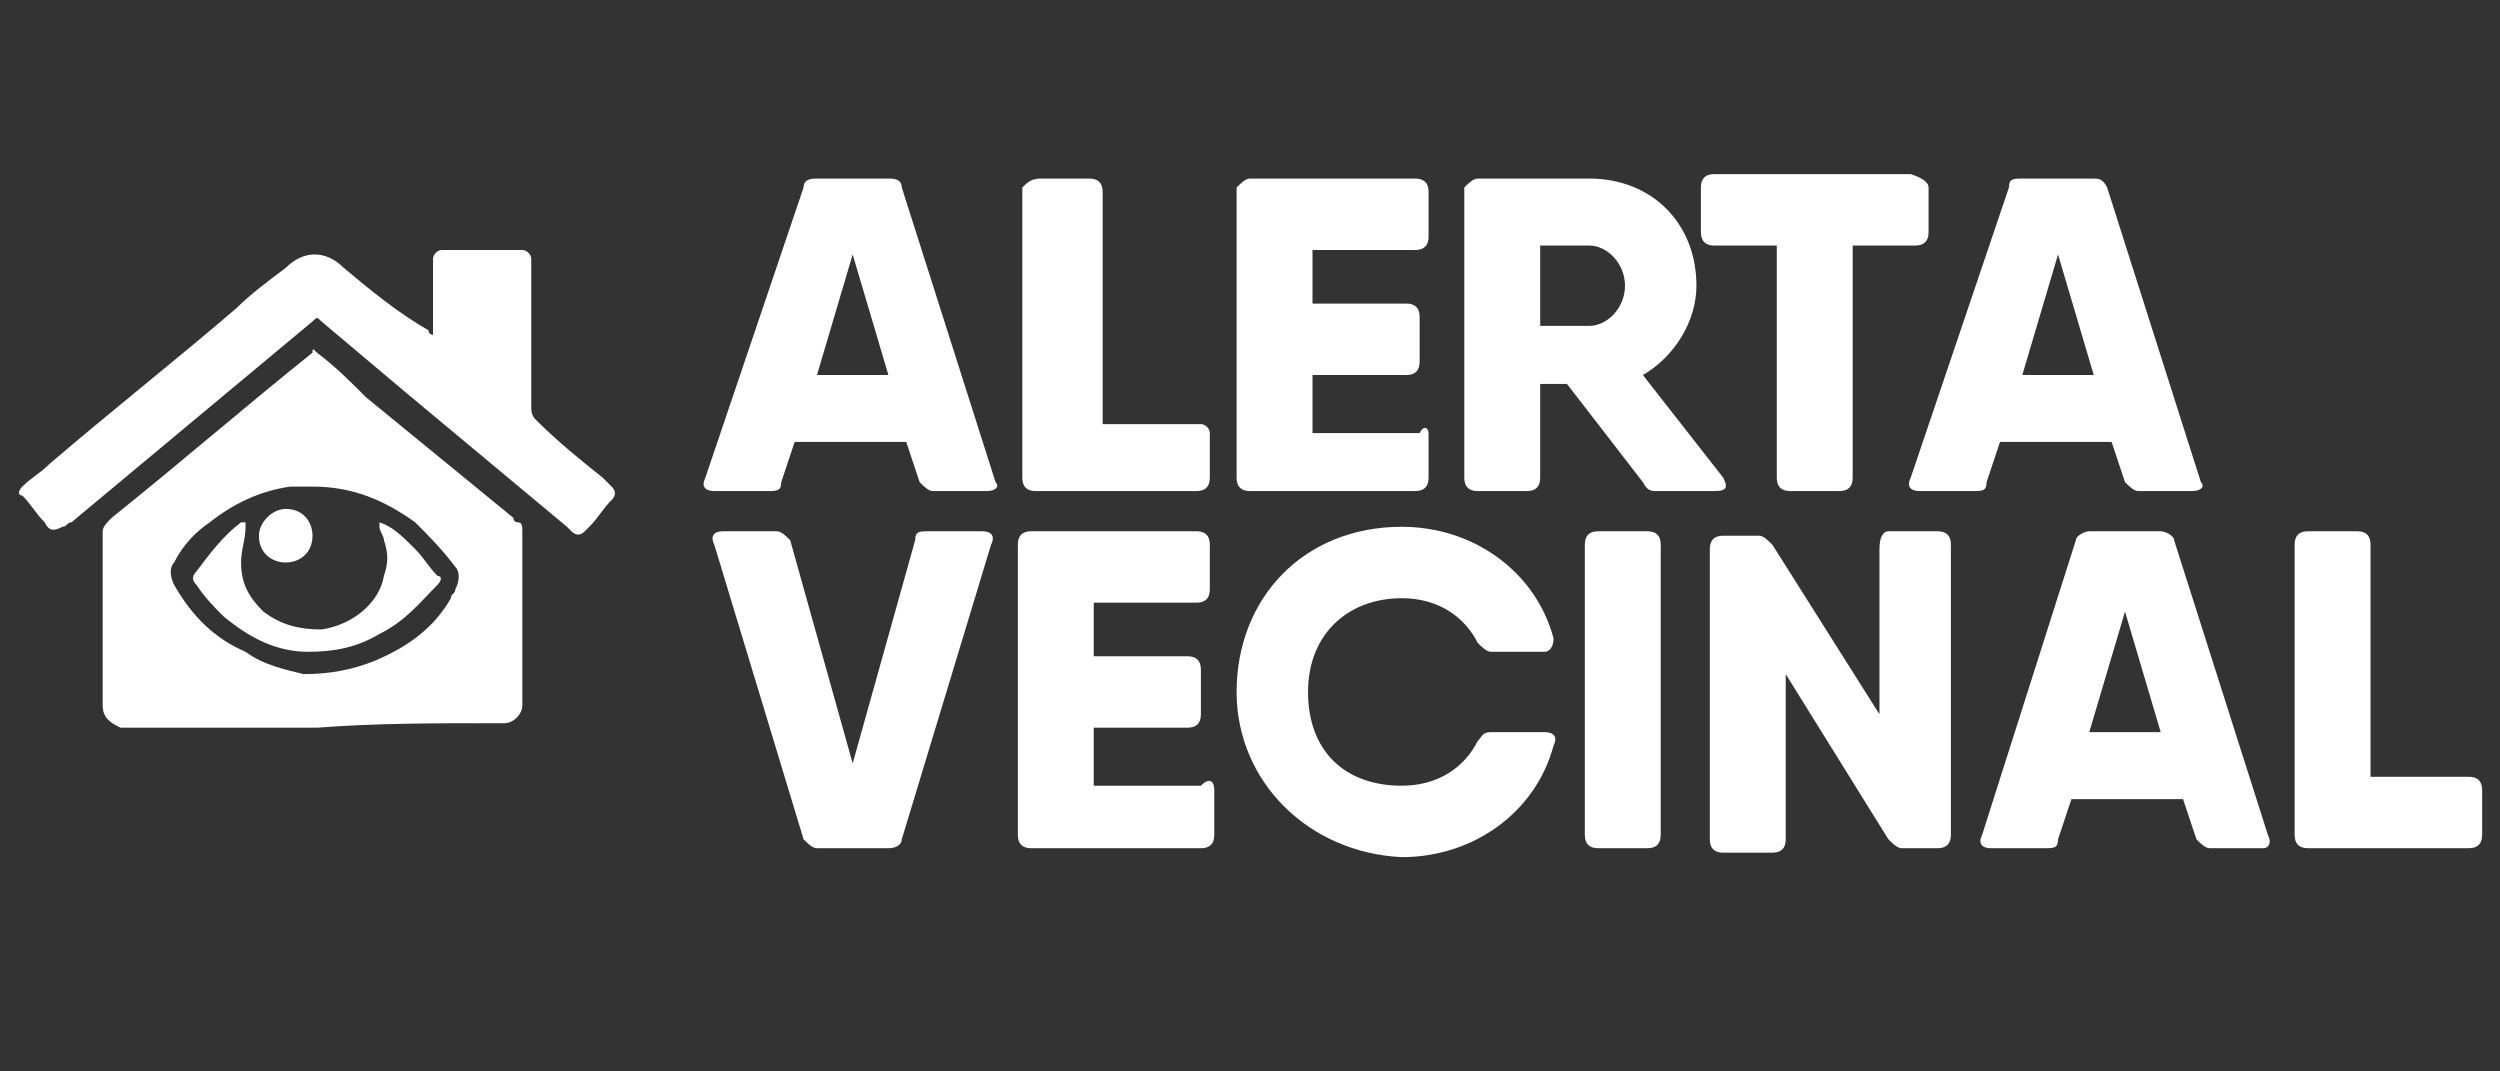
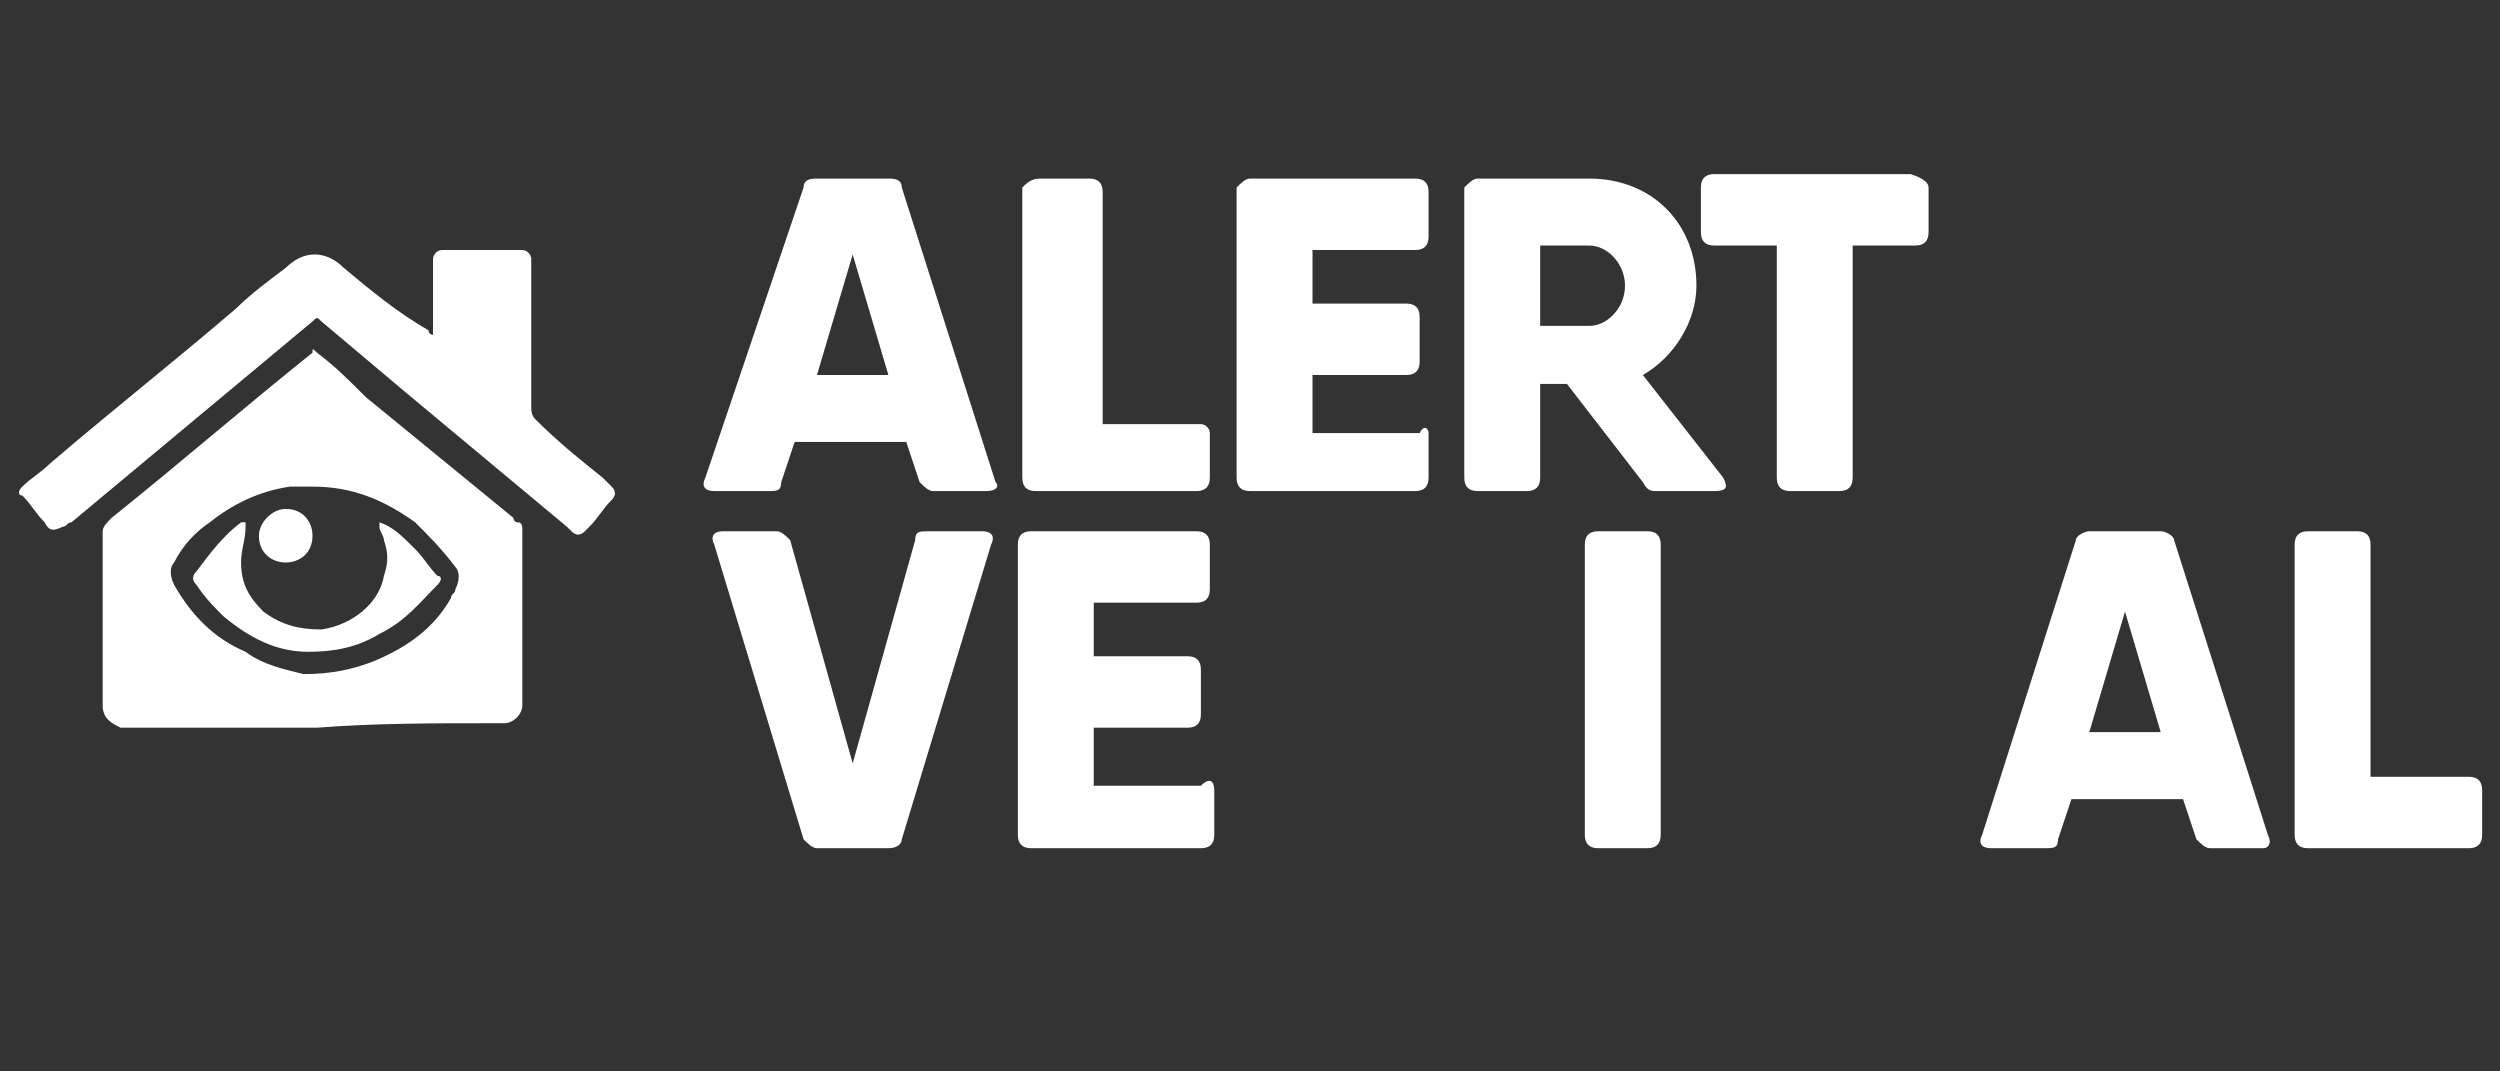
<svg xmlns="http://www.w3.org/2000/svg" version="1.1" id="Capa_1" x="0px" y="0px" viewBox="0 0 56 24" style="enable-background:new 0 0 56 24;" xml:space="preserve">
  <rect x="0" y="0" width="56" height="24" fill="#333333" stroke="none" />
  <style type="text/css">
	.st0{fill:#FFFFFF;}
</style>
  <g>
    <path class="st0" d="M11,16.2c0.1,0,0.2,0,0.3,0c0.2,0,0.4-0.2,0.4-0.4c0-0.1,0-0.2,0-0.2c0-1.1,0-2.3,0-3.4c0-0.1,0-0.2,0-0.3   s0-0.2-0.1-0.2s-0.1-0.1-0.1-0.1c-1.1-0.9-2.2-1.8-3.3-2.7c-0.4-0.4-0.7-0.7-1.1-1C7,7.8,7,7.8,7,7.9l0,0c-1.5,1.2-3,2.5-4.5,3.7   c-0.1,0.1-0.2,0.2-0.2,0.3c0,1.2,0,2.4,0,3.6c0,0.1,0,0.2,0,0.3c0,0.3,0.2,0.4,0.4,0.5c0.1,0,0.1,0,0.2,0c0.3,0,0.6,0,0.9,0   c1.1,0,2.2,0,3.3,0C8.4,16.2,9.7,16.2,11,16.2z M5.5,14.6c-0.7-0.3-1.2-0.8-1.6-1.5c-0.1-0.2-0.1-0.4,0-0.5   c0.2-0.4,0.5-0.7,0.8-0.9c0.5-0.4,1.1-0.7,1.8-0.8c0.2,0,0.4,0,0.5,0c0.9,0,1.6,0.3,2.3,0.8c0.3,0.3,0.6,0.6,0.9,1   c0.1,0.1,0.1,0.3,0,0.5c0,0.1-0.1,0.1-0.1,0.2c-0.4,0.7-1,1.1-1.7,1.4c-0.5,0.2-1,0.3-1.6,0.3C6.4,15,5.9,14.9,5.5,14.6z" />
    <path class="st0" d="M1.4,11.8c0.1,0,0.1-0.1,0.2-0.1c1.8-1.5,3.6-3,5.4-4.5c0.1-0.1,0.1-0.1,0.2,0l0,0c0.6,0.5,1.3,1.1,1.9,1.6   c1.2,1,2.4,2,3.6,3l0.1,0.1c0.1,0.1,0.2,0.1,0.3,0l0.1-0.1c0.2-0.2,0.3-0.4,0.5-0.6c0.1-0.1,0.1-0.2,0-0.3s-0.1-0.1-0.2-0.2   c-0.5-0.4-1-0.8-1.5-1.3c-0.1-0.1-0.1-0.2-0.1-0.3s0-0.2,0-0.3c0-0.9,0-1.9,0-2.8c0-0.1,0-0.1,0-0.2s-0.1-0.2-0.2-0.2   c-0.1,0-0.1,0-0.2,0c-0.5,0-0.9,0-1.4,0c-0.1,0-0.1,0-0.2,0c-0.1,0-0.2,0.1-0.2,0.2s0,0.1,0,0.2c0,0.4,0,0.8,0,1.3   c0,0.1,0,0.1,0,0.2c0,0-0.1,0-0.1-0.1C8.9,7,8.3,6.5,7.7,6C7.3,5.6,6.8,5.6,6.4,6C6,6.3,5.6,6.6,5.3,6.9c-1.4,1.2-2.8,2.3-4.2,3.5   c-0.2,0.2-0.4,0.3-0.6,0.5c-0.1,0.1-0.1,0.2,0,0.2c0.2,0.2,0.3,0.4,0.5,0.6C1.1,11.9,1.2,11.9,1.4,11.8z" />
    <path class="st0" d="M9.8,13.1c0.1-0.1,0.1-0.2,0-0.2c-0.2-0.2-0.3-0.4-0.5-0.6C9,12,8.8,11.8,8.5,11.7v0.1c0,0.1,0.1,0.2,0.1,0.3   c0.1,0.3,0.1,0.5,0,0.8c-0.1,0.6-0.7,1.1-1.4,1.2c-0.5,0-0.9-0.1-1.3-0.4c-0.3-0.3-0.5-0.6-0.5-1.1c0-0.3,0.1-0.5,0.1-0.8v-0.1H5.4   c-0.4,0.3-0.7,0.7-1,1.1c-0.1,0.1-0.1,0.2,0,0.3c0.2,0.3,0.4,0.5,0.6,0.7c0.6,0.5,1.2,0.8,1.9,0.8c0.6,0,1.1-0.1,1.6-0.4   C9.1,13.9,9.4,13.5,9.8,13.1z" />
    <path class="st0" d="M6.4,12.6C6.7,12.6,7,12.4,7,12c0-0.3-0.2-0.6-0.6-0.6c-0.3,0-0.6,0.3-0.6,0.6C5.8,12.4,6.1,12.6,6.4,12.6z" />
  </g>
  <g>
    <path class="st0" d="M22.1,11h-1.2c-0.1,0-0.2-0.1-0.3-0.2l-0.3-0.9h-2.5l-0.3,0.9c0,0.2-0.1,0.2-0.3,0.2H16   c-0.2,0-0.3-0.1-0.2-0.3L18,4.2C18,4,18.2,4,18.3,4h1.6c0.1,0,0.3,0,0.3,0.2l2.1,6.6C22.4,10.9,22.3,11,22.1,11z M19.9,8.4   l-0.8-2.7l-0.8,2.7H19.9z" />
    <path class="st0" d="M27.1,9.7v1c0,0.2-0.1,0.3-0.3,0.3h-3h-0.6c-0.2,0-0.3-0.1-0.3-0.3V4.2C23,4.1,23.1,4,23.3,4h1.1   c0.2,0,0.3,0.1,0.3,0.3v5.2h2.2C27,9.5,27.1,9.6,27.1,9.7z" />
    <path class="st0" d="M32,9.7v1c0,0.2-0.1,0.3-0.3,0.3h-3.5H28c-0.2,0-0.3-0.1-0.3-0.3V4.2C27.8,4.1,27.9,4,28,4h1.4h2.3   C31.9,4,32,4.1,32,4.3v1c0,0.2-0.1,0.3-0.3,0.3h-2.3v1.2h2.1c0.2,0,0.3,0.1,0.3,0.3v1c0,0.2-0.1,0.3-0.3,0.3h-2.1v1.3h2.4   C31.9,9.5,32,9.6,32,9.7z" />
    <path class="st0" d="M38.6,10.7c0.1,0.2,0.1,0.3-0.2,0.3h-1.3c-0.1,0-0.2,0-0.3-0.2l-1.7-2.2h-0.6v2.1c0,0.2-0.1,0.3-0.3,0.3h-1.1   c-0.2,0-0.3-0.1-0.3-0.3V4.2C32.9,4.1,33,4,33.1,4h1.4h1.1C37,4,38,5,38,6.4c0,0.8-0.5,1.6-1.2,2L38.6,10.7L38.6,10.7z M34.5,7.3   h1.1c0.4,0,0.8-0.4,0.8-0.9S36,5.5,35.6,5.5h-1.1V7.3z" />
    <path class="st0" d="M43.2,4.2v1c0,0.2-0.1,0.3-0.3,0.3h-1.4v5.2c0,0.2-0.1,0.3-0.3,0.3h-1.1c-0.2,0-0.3-0.1-0.3-0.3V5.5h-1.4   c-0.2,0-0.3-0.1-0.3-0.3v-1c0-0.2,0.1-0.3,0.3-0.3h3h1.4C43.1,4,43.2,4.1,43.2,4.2z" />
-     <path class="st0" d="M49.1,11h-1.2c-0.1,0-0.2-0.1-0.3-0.2l-0.3-0.9h-2.5l-0.3,0.9c0,0.2-0.1,0.2-0.3,0.2H43   c-0.2,0-0.3-0.1-0.2-0.3L45,4.2C45,4,45.1,4,45.3,4h1.6c0.1,0,0.2,0,0.3,0.2l2.1,6.6C49.4,10.9,49.3,11,49.1,11z M46.9,8.4   l-0.8-2.7l-0.8,2.7H46.9z" />
    <path class="st0" d="M18,18.8l-2-6.6c-0.1-0.2,0-0.3,0.2-0.3h1.2c0.1,0,0.2,0.1,0.3,0.2l1.4,5l1.4-5c0-0.2,0.1-0.2,0.3-0.2H22   c0.2,0,0.3,0.1,0.2,0.3l-2,6.6c0,0.1-0.1,0.2-0.3,0.2h-1.6C18.2,19,18.1,18.9,18,18.8z" />
    <path class="st0" d="M27.2,17.7v1c0,0.2-0.1,0.3-0.3,0.3h-3.5h-0.3c-0.2,0-0.3-0.1-0.3-0.3v-6.5c0-0.2,0.1-0.3,0.3-0.3h1.4h2.3   c0.2,0,0.3,0.1,0.3,0.3v1c0,0.2-0.1,0.3-0.3,0.3h-2.3v1.2h2.1c0.2,0,0.3,0.1,0.3,0.3v1c0,0.2-0.1,0.3-0.3,0.3h-2.1v1.3h2.4   C27.1,17.4,27.2,17.5,27.2,17.7z" />
-     <path class="st0" d="M27.7,15.5c0-2.1,1.5-3.7,3.7-3.7c1.6,0,3,1,3.4,2.5c0,0.2-0.1,0.3-0.2,0.3h-1.2c-0.1,0-0.2-0.1-0.3-0.2   c-0.3-0.6-0.9-1-1.7-1c-1.2,0-2.1,0.8-2.1,2.1s0.8,2.1,2.1,2.1c0.8,0,1.4-0.4,1.7-1c0.1-0.1,0.1-0.2,0.3-0.2h1.2   c0.2,0,0.3,0.1,0.2,0.3c-0.4,1.5-1.8,2.5-3.4,2.5C29.3,19.1,27.7,17.5,27.7,15.5z" />
    <path class="st0" d="M35.8,11.9h1.1c0.2,0,0.3,0.1,0.3,0.3v6.5c0,0.2-0.1,0.3-0.3,0.3h-1.1c-0.2,0-0.3-0.1-0.3-0.3v-6.5   C35.5,12,35.6,11.9,35.8,11.9z" />
-     <path class="st0" d="M42.3,11.9h1.1c0.2,0,0.3,0.1,0.3,0.3v6.5c0,0.2-0.1,0.3-0.3,0.3h-0.8c-0.1,0-0.2-0.1-0.3-0.2L40,15.1v3.7   c0,0.2-0.1,0.3-0.3,0.3h-1.1c-0.2,0-0.3-0.1-0.3-0.3v-6.5c0-0.2,0.1-0.3,0.3-0.3h0.8c0.1,0,0.2,0.1,0.3,0.2l2.4,3.8v-3.7   C42.1,12,42.2,11.9,42.3,11.9z" />
    <path class="st0" d="M50.7,19h-1.2c-0.1,0-0.2-0.1-0.3-0.2l-0.3-0.9h-2.5l-0.3,0.9c0,0.2-0.1,0.2-0.3,0.2h-1.2   c-0.2,0-0.3-0.1-0.2-0.3l2.1-6.6c0-0.1,0.2-0.2,0.3-0.2h1.6c0.1,0,0.3,0.1,0.3,0.2l2.1,6.6C50.9,18.9,50.8,19,50.7,19z M48.4,16.4   l-0.8-2.7l-0.8,2.7H48.4z" />
    <path class="st0" d="M55.6,17.7v1c0,0.2-0.1,0.3-0.3,0.3h-3h-0.6c-0.2,0-0.3-0.1-0.3-0.3v-6.5c0-0.2,0.1-0.3,0.3-0.3h1.1   c0.2,0,0.3,0.1,0.3,0.3v5.2h2.2C55.5,17.4,55.6,17.5,55.6,17.7z" />
  </g>
</svg>